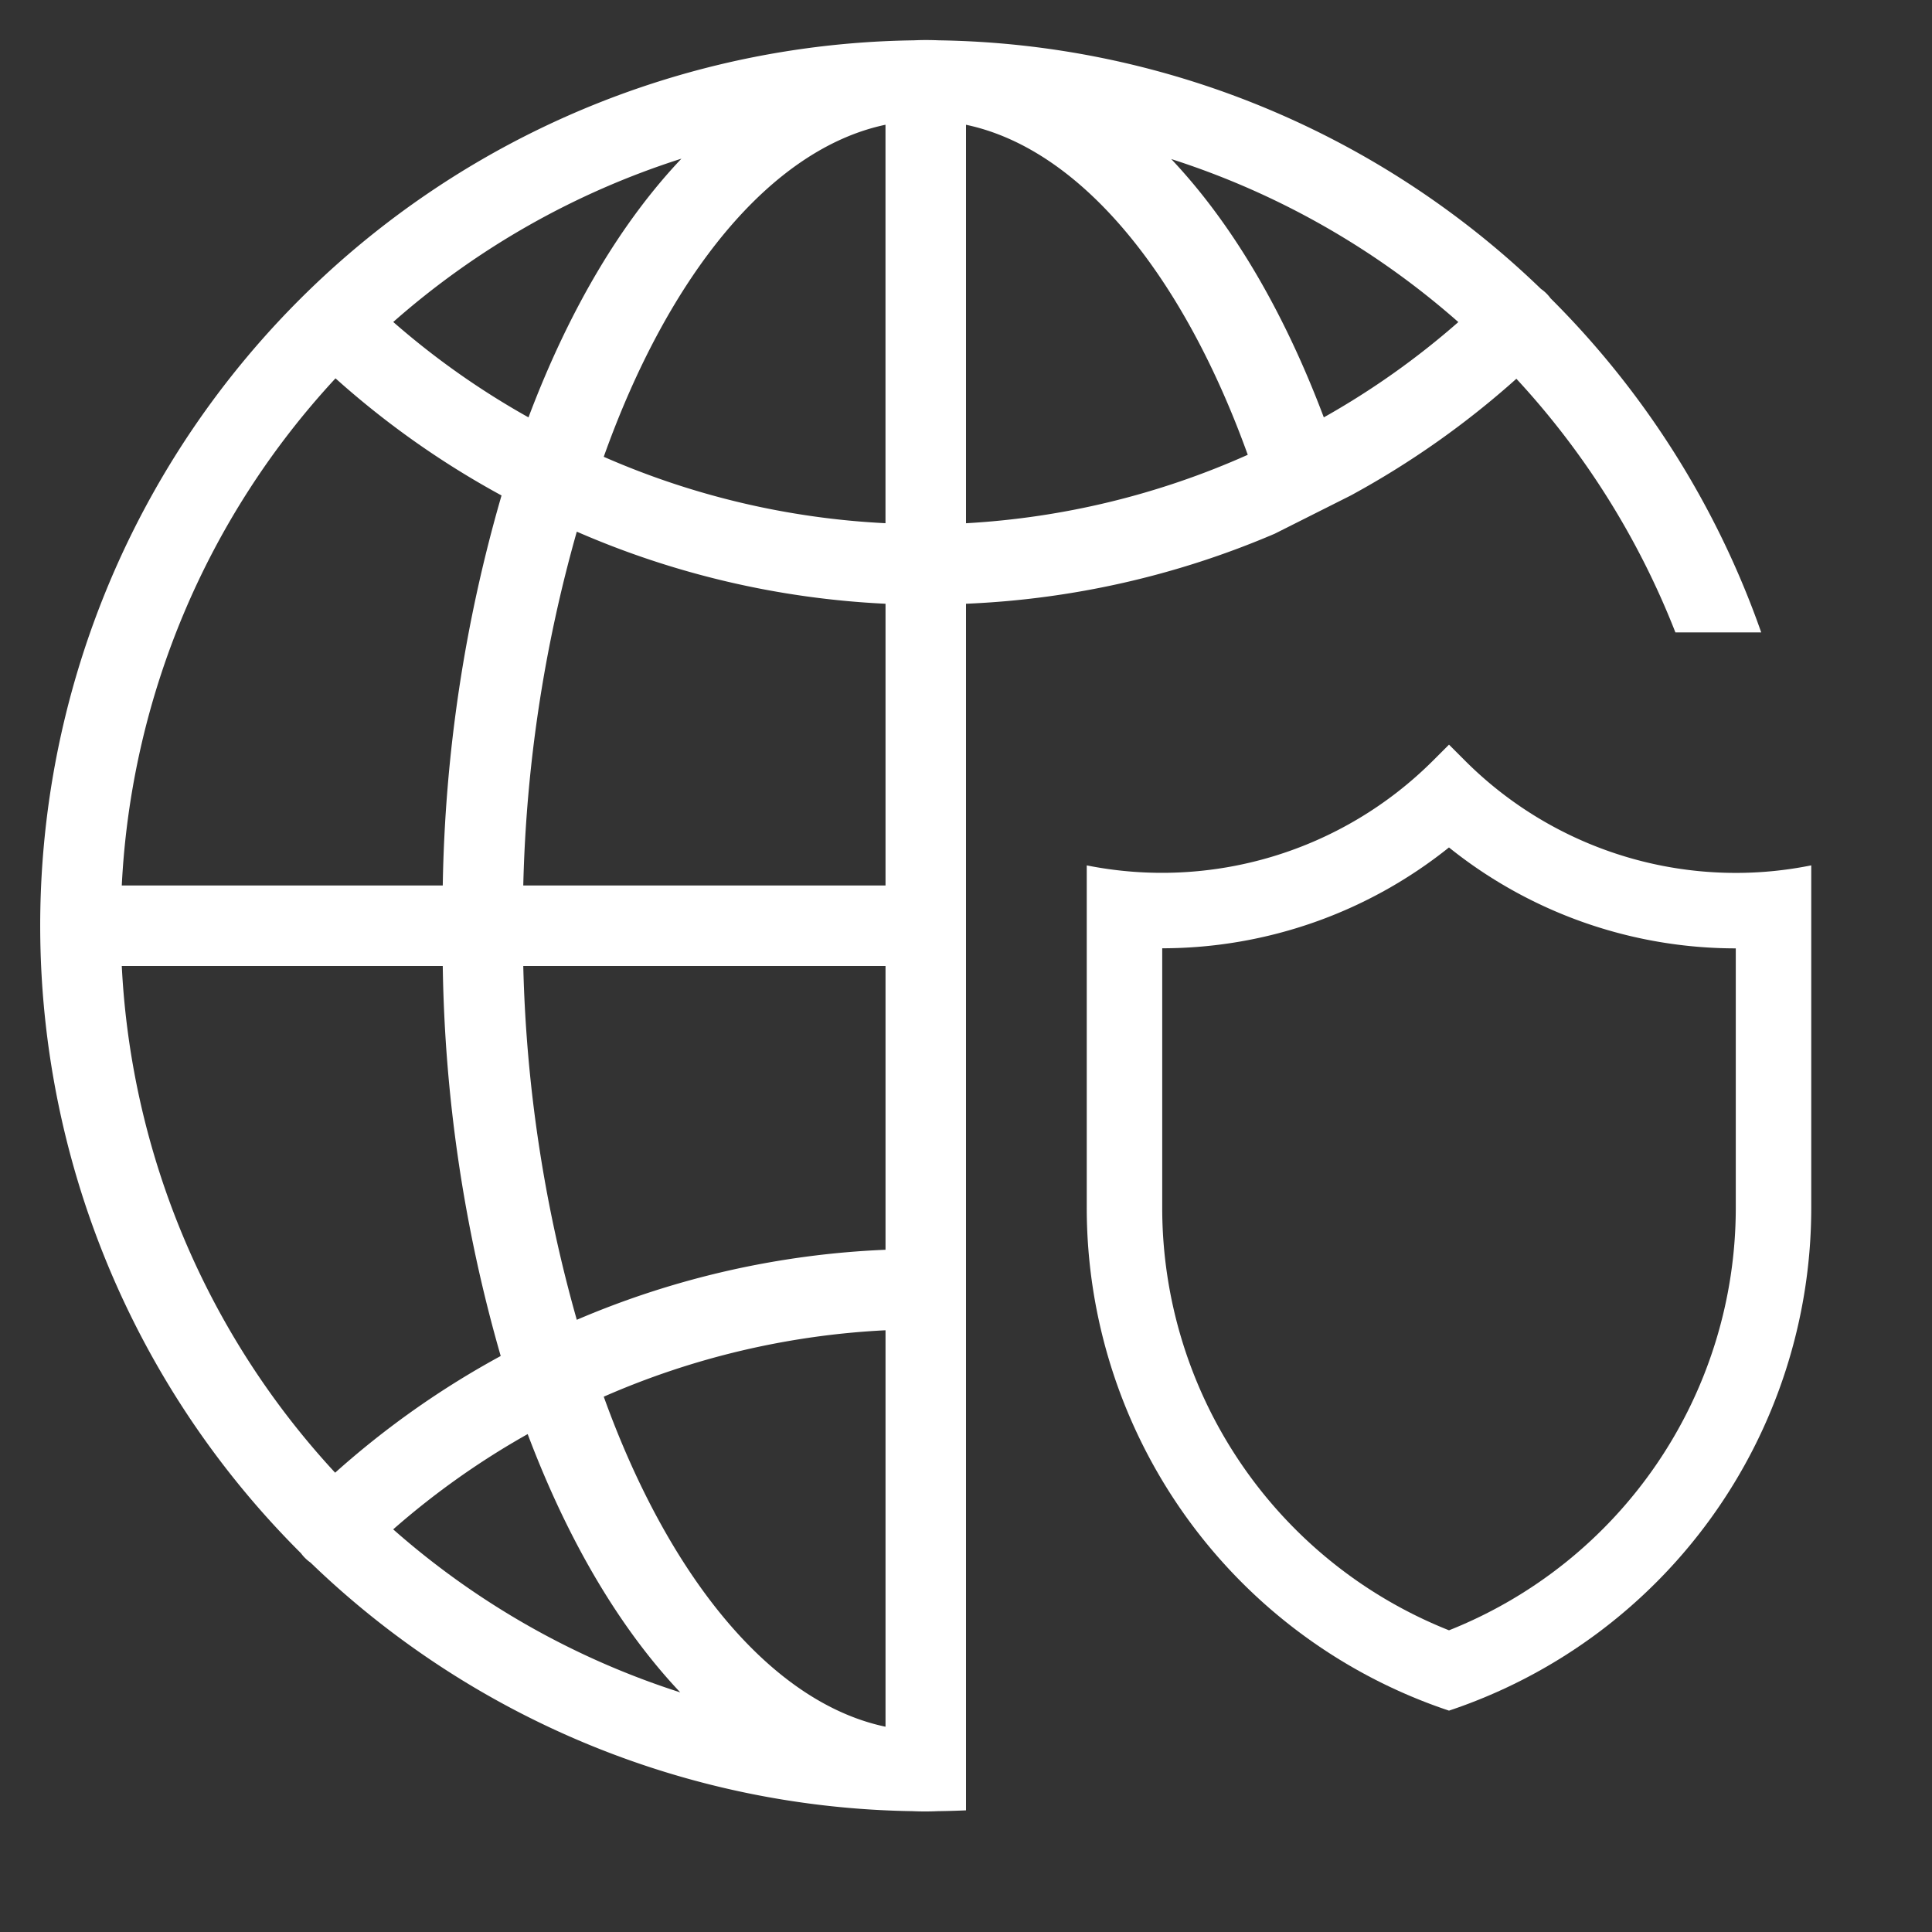
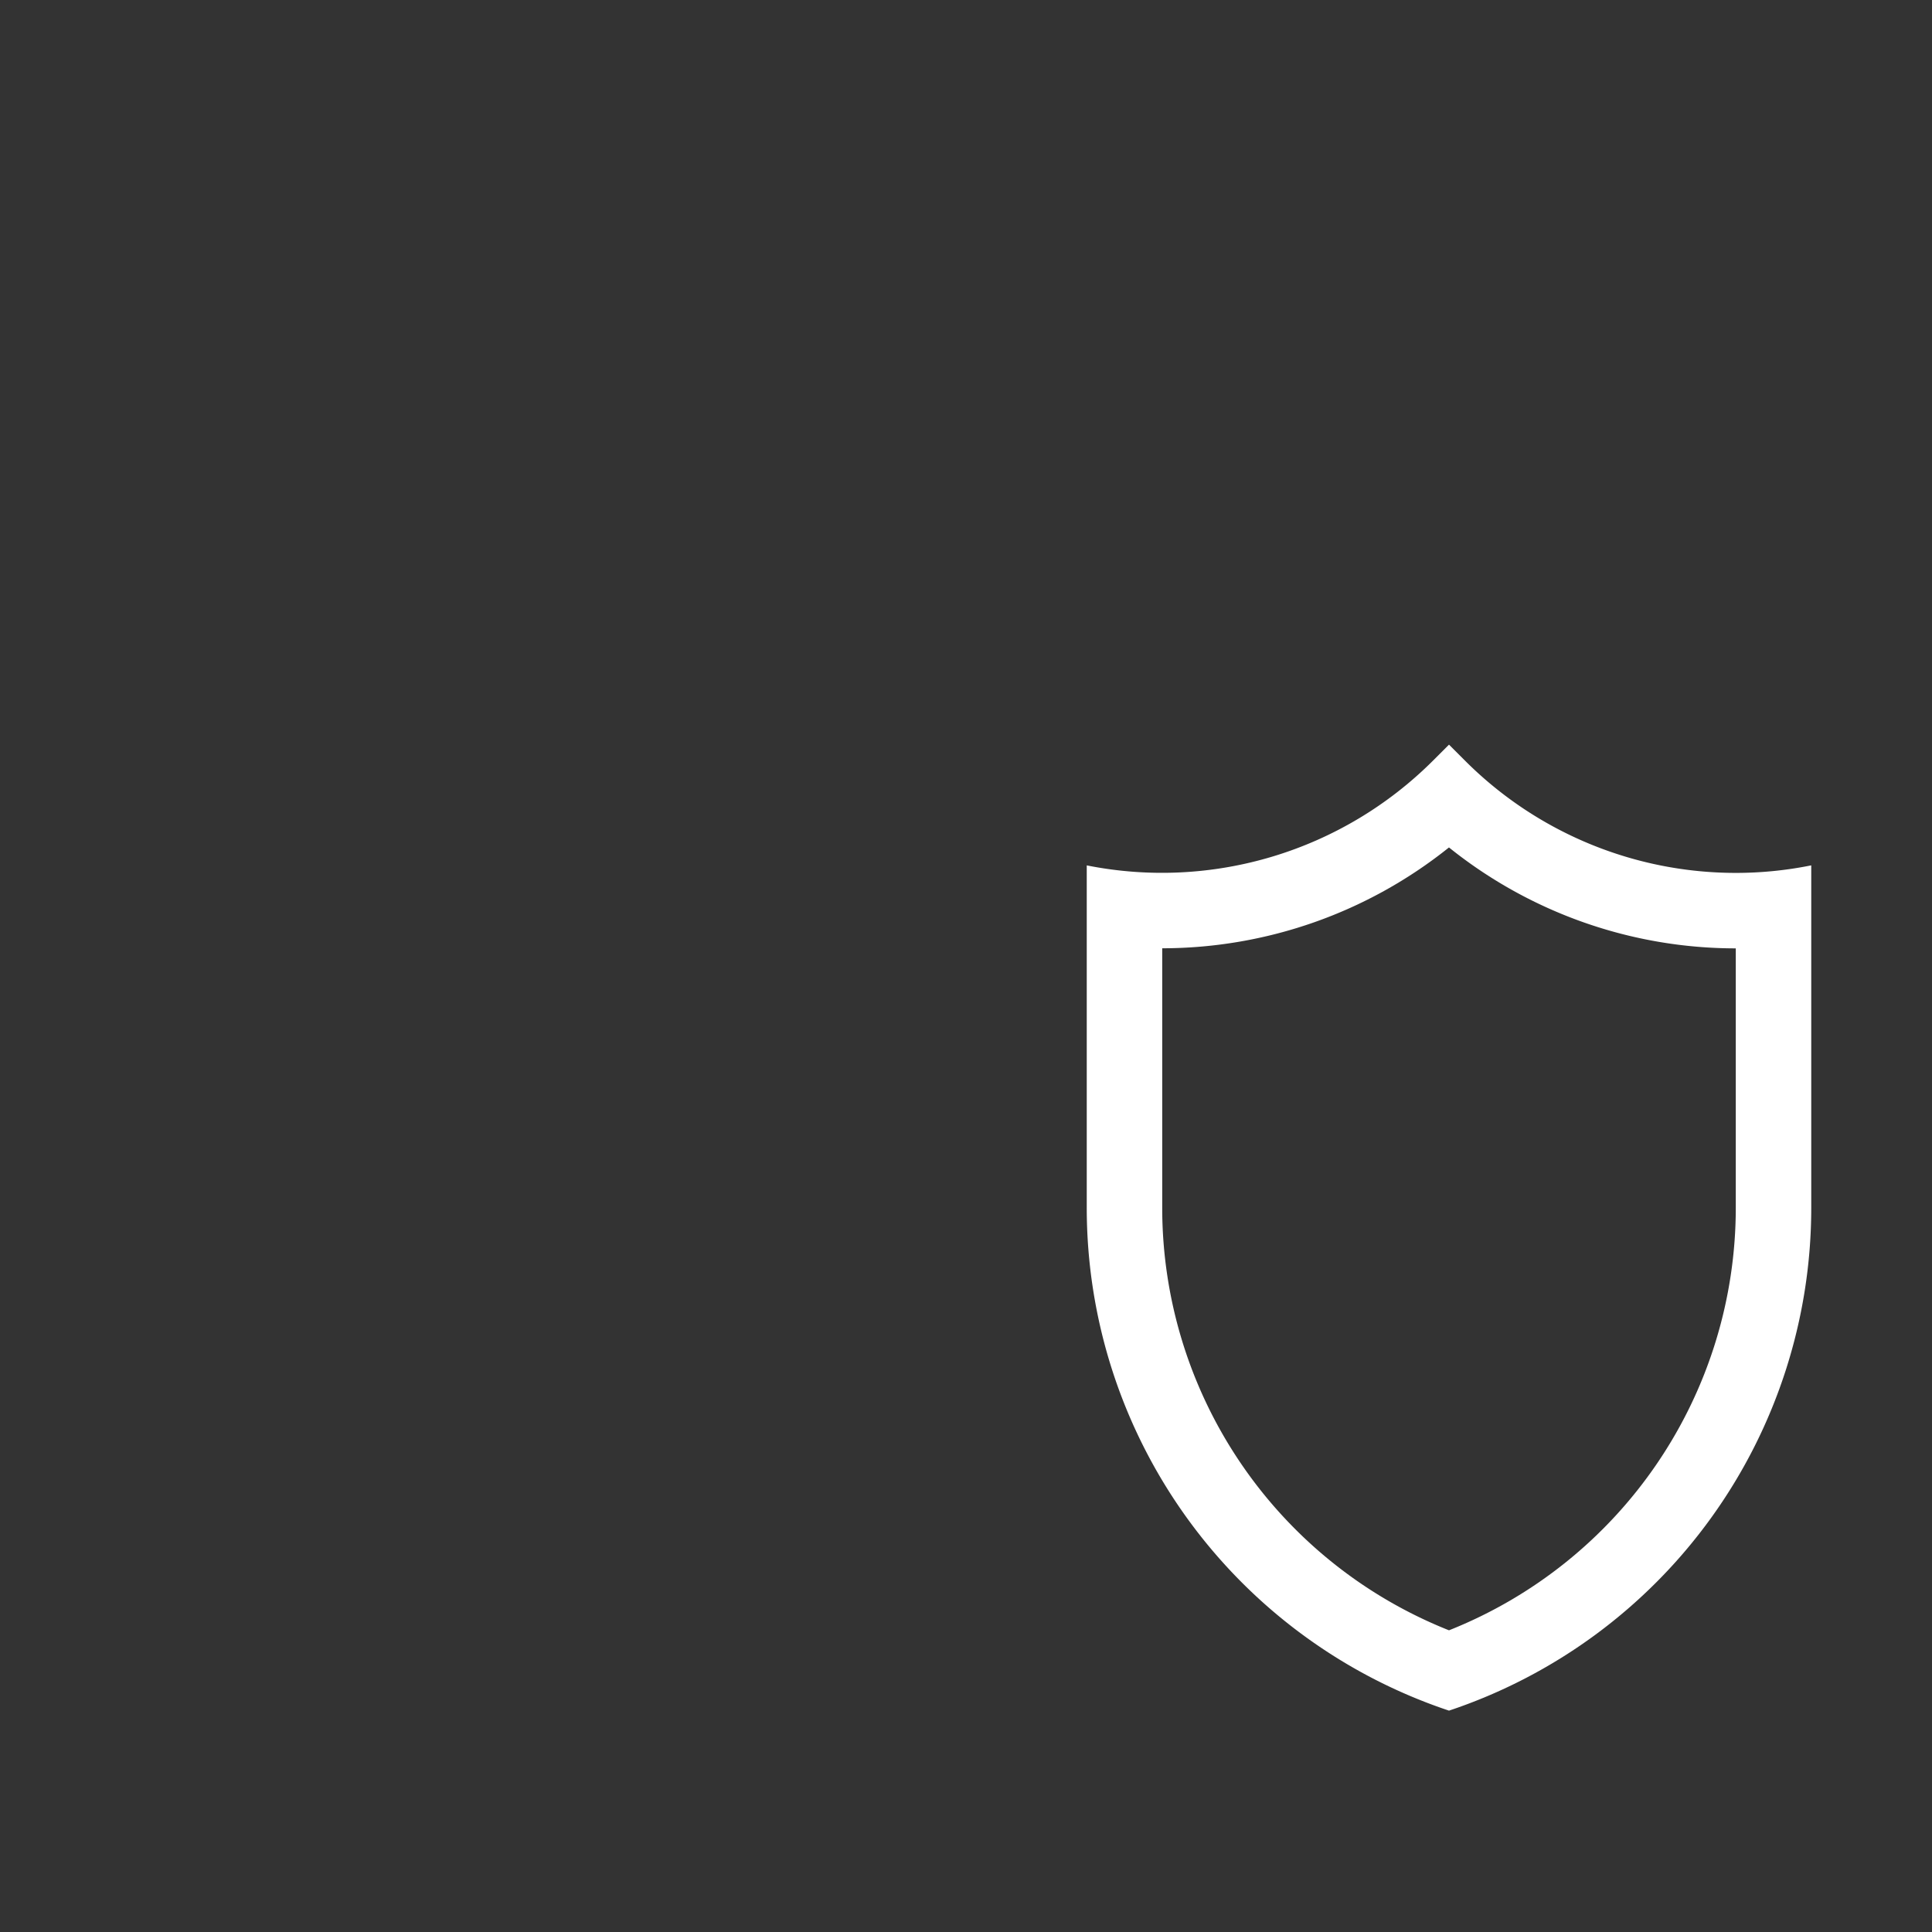
<svg xmlns="http://www.w3.org/2000/svg" width="64" height="64" fill="none">
  <rect width="100%" height="100%" fill="#333333" stroke="none" />
  <path fill-rule="evenodd" clip-rule="evenodd" d="M48 54.006a15.06 15.06 0 01-9.5-13.993v-8.6a15.206 15.206 0 009.499-3.34 15.18 15.18 0 009.501 3.343v8.597A15.062 15.062 0 0148 54.006zm9.5-25.09c.837 0 1.674-.083 2.5-.25v11.347a17.56 17.56 0 01-12 16.654 17.559 17.559 0 01-12-16.654V28.667a12.703 12.703 0 0011.47-3.47l.01-.01.52-.52.52.52.03.03a12.68 12.68 0 008.95 3.699z" fill="#fff" />
-   <path fill-rule="evenodd" clip-rule="evenodd" d="M55.5 20.95a26.661 26.661 0 00-5.268-8.403 28.944 28.944 0 01-5.485 3.866l-2.52 1.267A29.039 29.039 0 0132 20v39.97a29.14 29.14 0 01-.936.027 9.035 9.035 0 01-.836 0 29.334 29.334 0 01-19.94-8.233 1.342 1.342 0 01-.317-.31 29.332 29.332 0 0120.3-50.118c.277-.013.556-.012.834 0A29.333 29.333 0 0151.046 9.57a1.335 1.335 0 01.317.31 29.328 29.328 0 016.98 11.07H55.5zM17.48 47.506c1.378 3.653 3.116 6.505 5.054 8.556a26.667 26.667 0 01-9.509-5.4 26.276 26.276 0 014.455-3.156zm-.893-2.587a28.951 28.951 0 00-5.485 3.866A26.667 26.667 0 014.034 32h10.633a49.24 49.24 0 001.92 12.92zm-1.92-15.587H4.034a26.665 26.665 0 017.08-16.799 28.942 28.942 0 005.5 3.88 49.242 49.242 0 00-1.947 12.92zm2.84-15.506a26.286 26.286 0 01-4.48-3.16 26.665 26.665 0 019.546-5.41c-1.945 2.054-3.686 4.91-5.066 8.57zm26.346 0c-1.378-3.654-3.115-6.505-5.054-8.557a26.666 26.666 0 019.51 5.4 26.282 26.282 0 01-4.456 3.157zm-2.52 1.24A26.493 26.493 0 0132 17.333v-13.2c3.8.8 7.187 4.974 9.334 10.934zm-12-10.934v13.2a26.492 26.492 0 01-9.333-2.2c2.147-6.026 5.534-10.2 9.334-11zm-10.226 13.48A29.04 29.04 0 0029.334 20v9.333h-12a47 47 0 011.773-11.72zM17.334 32h12v9.4a29.04 29.04 0 00-10.227 2.32A47 47 0 0117.334 32zM20 46.267a26.492 26.492 0 019.334-2.2V57.2c-3.8-.8-7.187-4.973-9.334-10.933z" fill="#fff" />
</svg>